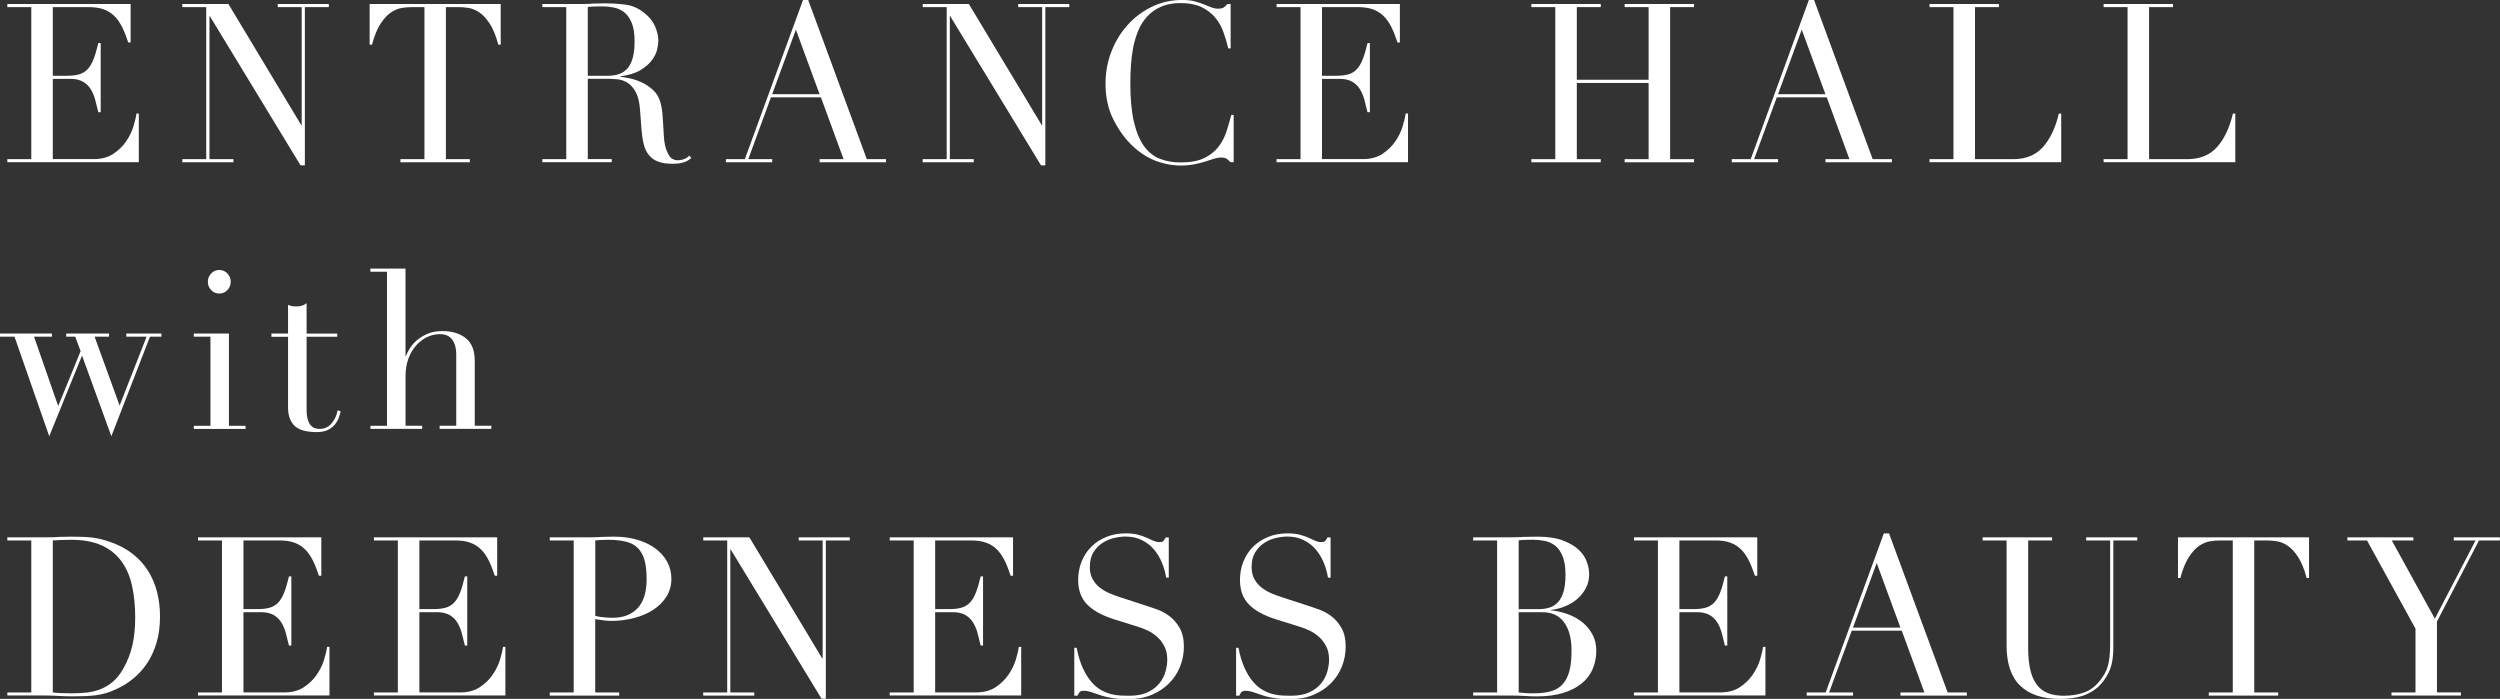
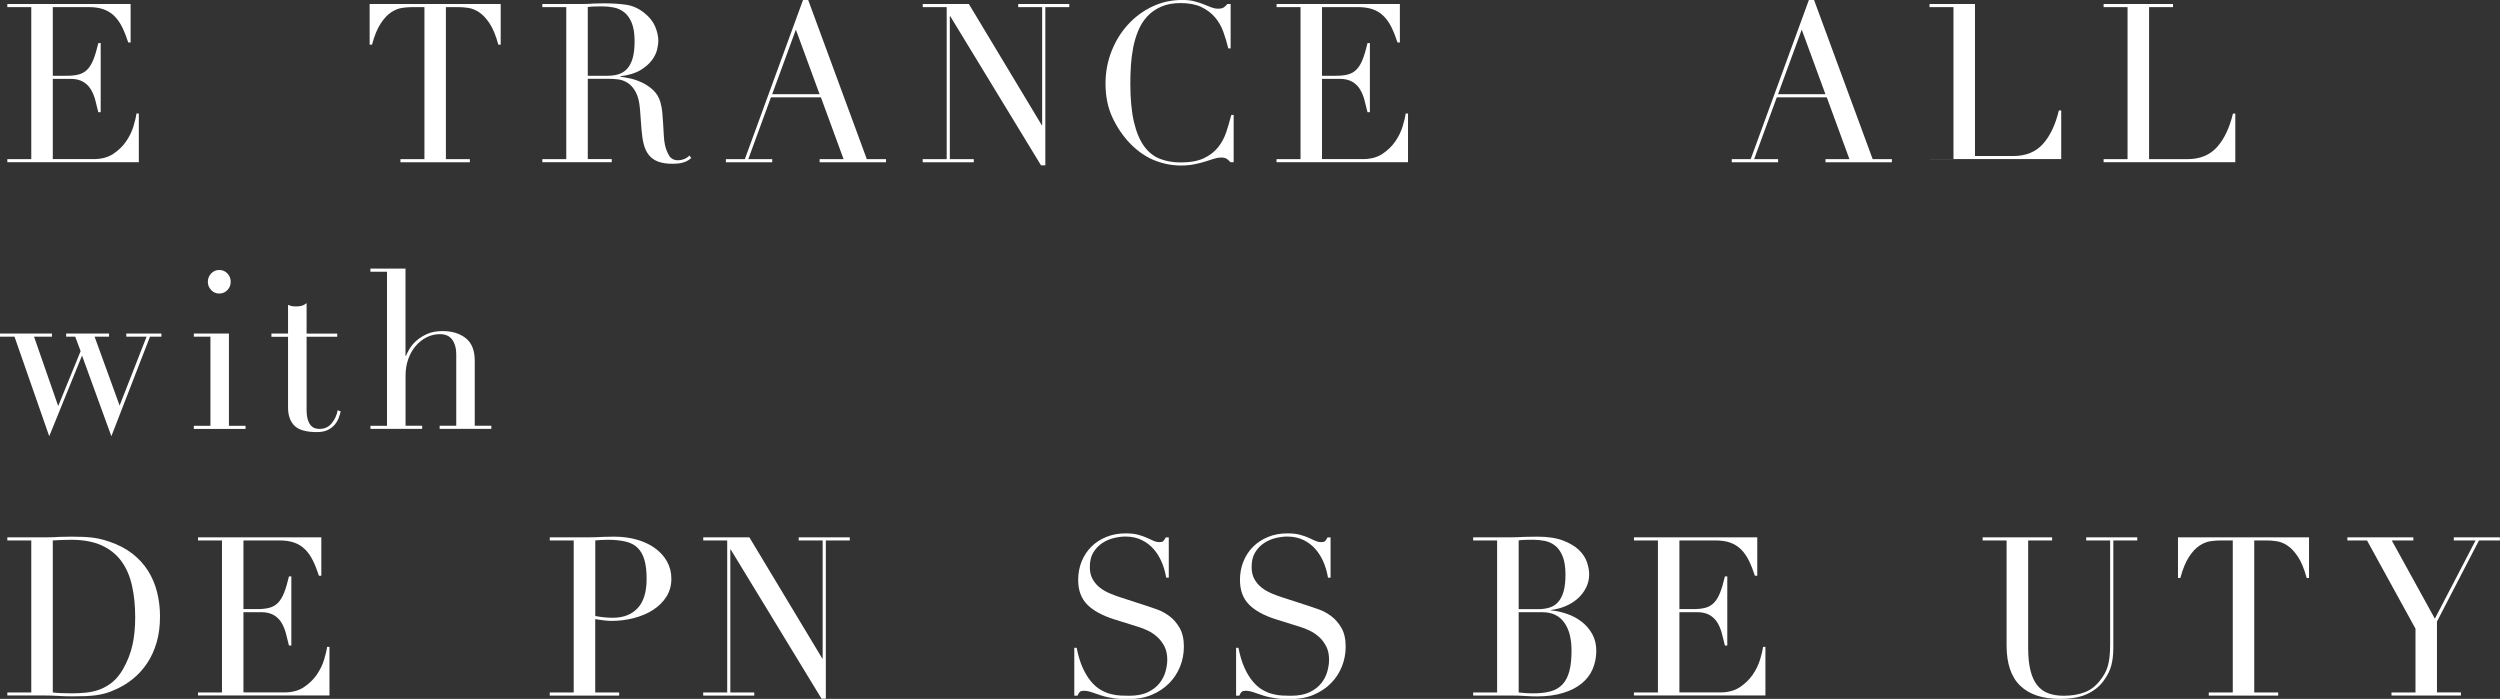
<svg xmlns="http://www.w3.org/2000/svg" id="Layer_2" data-name="Layer 2" viewBox="0 0 463.56 129.59">
  <rect x="0" y="0" width="463.56" height="129.59" fill="#333333" stroke="none" />
  <defs>
    <style>
      .cls-1 {
        fill: #fff;
        stroke-width: 0px;
      }
    </style>
  </defs>
  <g id="_レイヤー_1" data-name="レイヤー 1">
    <g>
      <path class="cls-1" d="M1.36,29.51h4.44V1.32H1.36v-.58h22.86v7.13h-.44c-.35-1.07-.72-2.01-1.12-2.82-.4-.81-.88-1.5-1.44-2.06-.56-.56-1.23-.98-2-1.26s-1.7-.41-2.8-.41h-6.63v12.73h2.6c.88,0,1.63-.08,2.24-.25.61-.17,1.14-.47,1.58-.93.44-.45.81-1.07,1.12-1.85.31-.78.61-1.79.9-3.03h.44v12.82h-.44c-.19-.8-.38-1.57-.58-2.31-.2-.74-.48-1.4-.84-1.98-.36-.58-.84-1.04-1.44-1.38-.6-.34-1.38-.52-2.34-.52h-3.24v14.88h7.55c1.47,0,2.68-.32,3.66-.97.97-.65,1.77-1.41,2.38-2.31.61-.89,1.07-1.82,1.36-2.78s.48-1.76.56-2.39h.44v9.02H1.36v-.58Z" />
-       <path class="cls-1" d="M33.8,29.51h4.44V1.32h-4.44v-.58h8.55l13.51,22.46h.08V1.32h-4.44v-.58h9.47v.58h-4.44v29.34h-.8L38.92,3.01h-.08v26.5h4.44v.58h-9.47v-.58Z" />
      <path class="cls-1" d="M74.26,29.51h4.44V1.32h-2.32c-.53,0-1.13.05-1.8.14-.67.1-1.34.36-2.02.8-.68.44-1.33,1.13-1.96,2.08-.63.95-1.17,2.26-1.62,3.94h-.44V.74h24.3v7.54h-.44c-.45-1.68-.99-2.99-1.62-3.94-.63-.95-1.28-1.64-1.96-2.08-.68-.44-1.35-.71-2.02-.8-.67-.1-1.27-.14-1.8-.14h-2.32v28.19h4.44v.58h-12.87v-.58Z" />
      <path class="cls-1" d="M100.56,29.51h4.44V1.32h-4.44v-.58h7.59c.32,0,.64,0,.96-.02s.64-.03.96-.06c.32,0,.64,0,.96-.02.32-.01.64-.02.96-.02,1.57,0,2.96.09,4.16.27,1.2.18,2.32.69,3.36,1.54.93.74,1.59,1.58,1.98,2.51s.58,1.81.58,2.64c0,.41-.07.94-.22,1.59-.15.65-.47,1.31-.96,1.98-.49.67-1.21,1.29-2.14,1.86-.93.56-2.17.94-3.72,1.13v.08c.43.06,1,.16,1.74.31.73.15,1.48.41,2.24.76s1.46.83,2.1,1.42,1.09,1.35,1.36,2.29c.16.55.27,1.17.34,1.88.07.7.12,1.42.16,2.16.04.74.08,1.46.12,2.14s.11,1.26.22,1.73c.16.71.41,1.36.76,1.94s.91.87,1.68.87c.35,0,.71-.07,1.08-.21s.71-.36,1-.66l.36.45c-.13.11-.29.23-.46.35-.17.12-.39.24-.66.35-.27.11-.59.2-.98.27-.39.07-.86.1-1.42.1-1.07,0-1.95-.14-2.66-.41s-1.27-.68-1.7-1.22c-.43-.54-.74-1.19-.94-1.98-.2-.78-.34-1.7-.42-2.74l-.28-3.75c-.11-1.37-.37-2.45-.8-3.22-.43-.77-.93-1.33-1.5-1.69s-1.17-.57-1.78-.64c-.61-.07-1.15-.1-1.6-.1h-4v14.88h4.44v.58h-12.87v-.58ZM108.99,14.05h3.68c.75,0,1.43-.1,2.04-.29.61-.19,1.14-.53,1.58-1.01.44-.48.78-1.13,1.02-1.96.24-.82.36-1.87.36-3.13,0-1.43-.18-2.58-.54-3.44-.36-.87-.83-1.52-1.4-1.96s-1.21-.73-1.92-.87-1.41-.21-2.1-.21c-.48,0-.97,0-1.46.02-.49.01-.91.05-1.26.1v12.73Z" />
      <path class="cls-1" d="M134.59,29.51h3.52L148.9,0h.96l10.87,29.51h3.56v.58h-12.31v-.58h4.44l-4.2-11.46h-9.27l-4.2,11.46h4.44v.58h-8.59v-.58ZM147.58,5.48l-4.4,11.99h8.79l-4.4-11.99Z" />
      <path class="cls-1" d="M171.1,29.51h4.44V1.32h-4.44v-.58h8.55l13.51,22.46h.08V1.32h-4.44v-.58h9.47v.58h-4.44v29.34h-.8l-16.83-27.65h-.08v26.5h4.44v.58h-9.47v-.58Z" />
      <path class="cls-1" d="M228.75,30.08h-.6c-.19-.22-.4-.42-.64-.6-.24-.18-.61-.27-1.12-.27-.4,0-.83.08-1.3.23-.47.15-1,.32-1.6.51-.6.19-1.27.36-2.02.51-.75.15-1.57.23-2.48.23-1.68,0-3.31-.32-4.9-.95-1.59-.63-3.08-1.66-4.5-3.09-1.31-1.35-2.4-2.94-3.28-4.78-.88-1.84-1.32-3.97-1.32-6.39,0-2.06.36-4.02,1.08-5.89.72-1.87,1.72-3.52,3-4.94,1.28-1.43,2.78-2.56,4.52-3.4,1.73-.84,3.62-1.26,5.68-1.26.83,0,1.56.08,2.2.25s1.21.35,1.72.56c.51.21.97.39,1.4.56.43.16.84.25,1.24.25.53,0,.91-.09,1.14-.27.23-.18.43-.38.62-.6h.6v8.24h-.44c-.24-1.04-.55-2.07-.92-3.09-.37-1.02-.89-1.92-1.56-2.7-.67-.78-1.51-1.41-2.54-1.9-1.03-.48-2.3-.72-3.82-.72-1.41,0-2.63.23-3.64.68-1.01.45-1.87,1.06-2.56,1.81s-1.25,1.64-1.66,2.64c-.41,1-.73,2.06-.94,3.17-.21,1.11-.35,2.24-.42,3.38-.07,1.14-.1,2.22-.1,3.24,0,2.88.23,5.27.68,7.17.45,1.9,1.09,3.39,1.9,4.49.81,1.1,1.79,1.87,2.94,2.31s2.41.66,3.8.66c1.78,0,3.22-.26,4.32-.78,1.09-.52,1.97-1.2,2.64-2.04.67-.84,1.17-1.79,1.52-2.84.35-1.06.65-2.11.92-3.15h.44v8.78Z" />
      <path class="cls-1" d="M236.71,29.51h4.44V1.32h-4.44v-.58h22.86v7.13h-.44c-.35-1.07-.72-2.01-1.12-2.82-.4-.81-.88-1.5-1.44-2.06-.56-.56-1.23-.98-2-1.26-.77-.27-1.71-.41-2.8-.41h-6.64v12.73h2.6c.88,0,1.62-.08,2.24-.25s1.14-.47,1.58-.93c.44-.45.81-1.07,1.12-1.85.31-.78.61-1.79.9-3.03h.44v12.82h-.44c-.19-.8-.38-1.57-.58-2.31s-.48-1.4-.84-1.98c-.36-.58-.84-1.04-1.44-1.38-.6-.34-1.38-.52-2.34-.52h-3.24v14.88h7.55c1.47,0,2.68-.32,3.66-.97.97-.65,1.76-1.41,2.38-2.31.61-.89,1.07-1.82,1.36-2.78.29-.96.48-1.76.56-2.39h.44v9.02h-24.38v-.58Z" />
-       <path class="cls-1" d="M283.95,29.51h4.44V1.32h-4.44v-.58h12.87v.58h-4.44v13.47h13.31V1.32h-4.44v-.58h12.87v.58h-4.44v28.19h4.44v.58h-12.87v-.58h4.44v-14.13h-13.31v14.13h4.44v.58h-12.87v-.58Z" />
      <path class="cls-1" d="M321.1,29.51h3.52l10.79-29.51h.96l10.87,29.51h3.56v.58h-12.31v-.58h4.44l-4.2-11.46h-9.27l-4.2,11.46h4.44v.58h-8.59v-.58ZM334.09,5.48l-4.4,11.99h8.79l-4.4-11.99Z" />
-       <path class="cls-1" d="M357.78,29.51h4.44V1.32h-4.44v-.58h12.87v.58h-4.44v28.19h7.11c2.34,0,4.18-.76,5.52-2.27,1.33-1.51,2.3-3.57,2.92-6.18h.44v9.02h-24.42v-.58Z" />
+       <path class="cls-1" d="M357.78,29.51h4.44V1.32h-4.44v-.58h12.87h-4.44v28.19h7.11c2.34,0,4.18-.76,5.52-2.27,1.33-1.51,2.3-3.57,2.92-6.18h.44v9.02h-24.42v-.58Z" />
      <path class="cls-1" d="M390.06,29.51h4.44V1.32h-4.44v-.58h12.87v.58h-4.44v28.19h7.11c2.34,0,4.18-.76,5.52-2.27,1.33-1.51,2.3-3.57,2.92-6.18h.44v9.02h-24.42v-.58Z" />
      <path class="cls-1" d="M0,61.85h9.63v.58h-3.32l4.48,12.86,4.16-10.18-1-2.68h-1.68v-.58h7.95v.58h-2.68l4.64,12.77,5-12.77h-3.76v-.58h6.51v.58h-2.12l-7.16,18.46-5.44-14.96-6.08,14.96-6.44-18.46H0v-.58Z" />
      <path class="cls-1" d="M35.94,78.95h3.08v-16.52h-3.08v-.58h6.51v17.1h3.08v.58h-9.59v-.58ZM38.54,52.25c0-.6.21-1.12.62-1.55.41-.43.91-.64,1.5-.64s1.09.21,1.5.64.62.94.62,1.55-.21,1.12-.62,1.54c-.41.43-.91.64-1.5.64s-1.09-.21-1.5-.64c-.41-.43-.62-.94-.62-1.54Z" />
      <path class="cls-1" d="M50.33,61.85h3.08v-5.32c.21.08.41.15.6.21.19.06.51.08.96.08.4,0,.75-.05,1.04-.14.29-.1.57-.25.84-.47v5.65h5.68v.58h-5.68v13.47c0,.77.07,1.4.22,1.88.15.48.34.85.58,1.11.24.26.5.43.78.51.28.08.55.12.82.12.93,0,1.69-.35,2.26-1.05.57-.7.94-1.5,1.1-2.41l.56.21c-.08.36-.2.76-.36,1.2-.16.44-.41.86-.74,1.26-.33.4-.77.73-1.3.99-.53.26-1.2.39-2,.39-2,0-3.39-.4-4.18-1.19-.79-.8-1.18-1.92-1.18-3.38v-13.1h-3.08v-.58Z" />
      <path class="cls-1" d="M68.68,78.95h3.08v-28.56h-3.08v-.58h6.51v16.19h.08c.13-.36.36-.8.68-1.34.32-.53.75-1.04,1.3-1.52s1.21-.89,2-1.24c.79-.34,1.73-.51,2.82-.51,1.76,0,3.19.44,4.3,1.32,1.11.88,1.66,2.28,1.66,4.2v12.03h3.08v.58h-9.59v-.58h3.08v-13.31c0-1.07-.25-1.95-.74-2.64-.49-.69-1.26-1.03-2.3-1.03-.85,0-1.67.19-2.44.58-.77.38-1.45.92-2.04,1.61-.59.69-1.05,1.5-1.38,2.43-.33.94-.5,1.95-.5,3.05v9.31h3.08v.58h-9.59v-.58Z" />
      <path class="cls-1" d="M1.36,128.4h4.44v-28.19H1.36v-.58h7.43c.37,0,.75,0,1.12-.02.37-.01.75-.03,1.12-.06.37,0,.75,0,1.12-.02.37-.01.75-.02,1.12-.02.8,0,1.51.01,2.14.04.63.03,1.21.08,1.76.14.55.07,1.07.17,1.56.29.49.12,1.02.28,1.58.47,1.62.55,3.03,1.28,4.22,2.2,1.18.92,2.16,1.98,2.92,3.19.76,1.21,1.32,2.53,1.68,3.96.36,1.43.54,2.93.54,4.49,0,1.81-.21,3.44-.64,4.88-.43,1.44-1.01,2.72-1.76,3.83-.75,1.11-1.62,2.07-2.62,2.88-1,.81-2.07,1.46-3.22,1.96-.64.3-1.25.54-1.82.7s-1.16.29-1.76.37-1.26.14-1.98.17c-.72.03-1.55.04-2.48.04-.4,0-.83,0-1.28-.02-.45-.01-.91-.03-1.36-.06-.45-.03-.9-.05-1.34-.06s-.86-.02-1.26-.02H1.36v-.58ZM9.79,128.4c.45.06.98.1,1.58.12.6.03,1.26.04,1.98.04.91,0,1.8-.05,2.7-.14.89-.1,1.75-.3,2.56-.62.81-.32,1.57-.77,2.28-1.36.71-.59,1.34-1.37,1.9-2.33.85-1.48,1.44-3,1.78-4.55s.5-3.25.5-5.09c0-2.17-.2-4.14-.6-5.91-.4-1.77-1.06-3.28-1.98-4.53s-2.14-2.22-3.66-2.91c-1.52-.69-3.4-1.03-5.64-1.03-.67,0-1.27.01-1.82.04-.55.03-1.07.06-1.58.08v28.19Z" />
      <path class="cls-1" d="M36.72,128.4h4.44v-28.19h-4.44v-.58h22.86v7.13h-.44c-.35-1.07-.72-2.01-1.12-2.82-.4-.81-.88-1.5-1.44-2.06-.56-.56-1.23-.98-2-1.26-.77-.28-1.71-.41-2.8-.41h-6.64v12.73h2.6c.88,0,1.62-.08,2.24-.25.61-.17,1.14-.47,1.58-.93.44-.45.81-1.07,1.12-1.85.31-.78.61-1.79.9-3.03h.44v12.82h-.44c-.19-.8-.38-1.57-.58-2.31-.2-.74-.48-1.4-.84-1.98-.36-.58-.84-1.04-1.44-1.38-.6-.34-1.38-.52-2.34-.52h-3.24v14.88h7.55c1.47,0,2.68-.32,3.66-.97.97-.65,1.76-1.41,2.38-2.31.61-.89,1.07-1.82,1.36-2.78.29-.96.48-1.76.56-2.39h.44v9.02h-24.38v-.58Z" />
-       <path class="cls-1" d="M69.33,128.4h4.44v-28.19h-4.44v-.58h22.86v7.13h-.44c-.35-1.07-.72-2.01-1.12-2.82-.4-.81-.88-1.5-1.44-2.06-.56-.56-1.23-.98-2-1.26-.77-.28-1.7-.41-2.8-.41h-6.63v12.73h2.6c.88,0,1.63-.08,2.24-.25.61-.17,1.14-.47,1.58-.93.44-.45.81-1.07,1.12-1.85.31-.78.61-1.79.9-3.03h.44v12.82h-.44c-.19-.8-.38-1.57-.58-2.31-.2-.74-.48-1.4-.84-1.98s-.84-1.04-1.44-1.38-1.38-.52-2.34-.52h-3.24v14.88h7.55c1.47,0,2.68-.32,3.66-.97.97-.65,1.77-1.41,2.38-2.31.61-.89,1.07-1.82,1.36-2.78s.48-1.76.56-2.39h.44v9.02h-24.38v-.58Z" />
      <path class="cls-1" d="M101.94,128.4h4.44v-28.19h-4.44v-.58h7.51c.37,0,.75,0,1.12-.02.37-.01.75-.03,1.12-.06.37,0,.74,0,1.1-.02.36-.01.73-.02,1.1-.02,1.52,0,2.92.19,4.22.56,1.29.37,2.41.9,3.36,1.59.95.69,1.69,1.51,2.22,2.47.53.96.8,2.03.8,3.21s-.31,2.34-.92,3.3c-.61.96-1.43,1.77-2.44,2.43-1.01.66-2.19,1.17-3.54,1.52-1.35.36-2.75.54-4.22.54-.37,0-.85-.03-1.44-.1-.59-.07-1.11-.15-1.56-.23v13.6h4.44v.58h-12.87v-.58ZM110.38,114.22c.53.11,1.09.19,1.68.25.59.06,1.11.08,1.56.08,1.97,0,3.51-.6,4.62-1.79s1.66-3,1.66-5.42c0-1.4-.13-2.57-.4-3.5-.27-.93-.69-1.68-1.26-2.25s-1.32-.95-2.24-1.17c-.92-.22-2.02-.33-3.3-.33-.51,0-.97.01-1.38.04-.41.03-.73.06-.94.08v14.01Z" />
      <path class="cls-1" d="M130.4,128.4h4.44v-28.19h-4.44v-.58h8.55l13.51,22.46h.08v-21.88h-4.44v-.58h9.47v.58h-4.44v29.34h-.8l-16.83-27.65h-.08v26.5h4.44v.58h-9.47v-.58Z" />
-       <path class="cls-1" d="M164.98,128.4h4.44v-28.19h-4.44v-.58h22.86v7.13h-.44c-.35-1.07-.72-2.01-1.12-2.82-.4-.81-.88-1.5-1.44-2.06-.56-.56-1.23-.98-2-1.26-.77-.28-1.71-.41-2.8-.41h-6.64v12.73h2.6c.88,0,1.62-.08,2.24-.25.61-.17,1.14-.47,1.58-.93.44-.45.81-1.07,1.12-1.85.31-.78.61-1.79.9-3.03h.44v12.82h-.44c-.19-.8-.38-1.57-.58-2.31-.2-.74-.48-1.4-.84-1.98-.36-.58-.84-1.04-1.44-1.38-.6-.34-1.38-.52-2.34-.52h-3.24v14.88h7.55c1.47,0,2.68-.32,3.66-.97.97-.65,1.76-1.41,2.38-2.31.61-.89,1.07-1.82,1.36-2.78.29-.96.48-1.76.56-2.39h.44v9.02h-24.38v-.58Z" />
      <path class="cls-1" d="M199.2,120.12h.44c.29,1.48.67,2.73,1.14,3.75.47,1.02.98,1.85,1.54,2.51.56.66,1.15,1.17,1.76,1.52.61.36,1.23.62,1.86.78.63.17,1.23.26,1.8.29.57.03,1.11.04,1.62.04,1.41,0,2.57-.22,3.48-.66.91-.44,1.63-1,2.16-1.67s.91-1.4,1.12-2.18c.21-.78.32-1.5.32-2.16,0-.96-.17-1.79-.52-2.47s-.79-1.27-1.32-1.75c-.53-.48-1.11-.87-1.74-1.18-.63-.3-1.22-.53-1.78-.7l-4.6-1.44c-2.16-.69-3.79-1.59-4.9-2.72-1.11-1.13-1.66-2.64-1.66-4.53,0-1.24.21-2.38.64-3.44.43-1.06,1.03-1.97,1.8-2.74.77-.77,1.7-1.37,2.78-1.81s2.26-.66,3.54-.66c.93,0,1.71.08,2.34.25.63.17,1.16.35,1.62.56s.86.39,1.22.56c.36.16.73.25,1.1.25.35,0,.58-.05.7-.15.12-.1.29-.34.5-.72h.56v7.46h-.48c-.16-.99-.43-1.94-.82-2.86-.39-.92-.89-1.73-1.5-2.43-.61-.7-1.35-1.26-2.22-1.69-.87-.42-1.87-.64-3.02-.64-.64,0-1.35.09-2.12.27s-1.49.49-2.16.93c-.67.44-1.22,1.02-1.66,1.73-.44.71-.66,1.62-.66,2.72,0,.88.17,1.63.52,2.25s.79,1.14,1.34,1.57c.55.43,1.16.78,1.84,1.07s1.37.54,2.06.76l4.84,1.57c.51.17,1.15.39,1.92.66.77.28,1.52.69,2.26,1.24.73.55,1.36,1.28,1.88,2.18.52.91.78,2.06.78,3.46,0,1.29-.23,2.52-.7,3.69-.47,1.17-1.14,2.2-2.02,3.09-.88.89-1.95,1.61-3.2,2.14s-2.66.8-4.24.8c-.56,0-1.05,0-1.48-.02-.43-.01-.83-.05-1.2-.1s-.75-.12-1.12-.19c-.37-.07-.79-.17-1.24-.31-.53-.16-1.11-.36-1.72-.58-.61-.22-1.15-.33-1.6-.33-.4,0-.67.08-.82.25-.15.17-.27.39-.38.66h-.6v-8.86Z" />
      <path class="cls-1" d="M229.2,120.12h.44c.29,1.48.67,2.73,1.14,3.75.46,1.02.98,1.85,1.54,2.51.56.66,1.14,1.17,1.76,1.52.61.36,1.23.62,1.86.78.63.17,1.23.26,1.8.29s1.11.04,1.62.04c1.41,0,2.57-.22,3.48-.66.91-.44,1.62-1,2.16-1.67.53-.67.91-1.4,1.12-2.18.21-.78.32-1.5.32-2.16,0-.96-.17-1.79-.52-2.47s-.79-1.27-1.32-1.75-1.11-.87-1.74-1.18c-.63-.3-1.22-.53-1.78-.7l-4.6-1.44c-2.16-.69-3.79-1.59-4.9-2.72-1.11-1.13-1.66-2.64-1.66-4.53,0-1.24.21-2.38.64-3.44.43-1.06,1.03-1.97,1.8-2.74s1.7-1.37,2.78-1.81,2.26-.66,3.54-.66c.93,0,1.71.08,2.34.25.63.17,1.17.35,1.62.56.45.21.86.39,1.22.56.36.16.73.25,1.1.25.35,0,.58-.05.7-.15.12-.1.29-.34.5-.72h.56v7.46h-.48c-.16-.99-.43-1.94-.82-2.86-.39-.92-.89-1.73-1.5-2.43-.61-.7-1.35-1.26-2.22-1.69-.87-.42-1.87-.64-3.02-.64-.64,0-1.35.09-2.12.27-.77.18-1.49.49-2.16.93-.67.44-1.22,1.02-1.66,1.73s-.66,1.62-.66,2.72c0,.88.17,1.63.52,2.25s.79,1.14,1.34,1.57c.55.43,1.16.78,1.84,1.07.68.29,1.37.54,2.06.76l4.84,1.57c.51.17,1.14.39,1.92.66.77.28,1.52.69,2.26,1.24.73.55,1.36,1.28,1.88,2.18s.78,2.06.78,3.46c0,1.29-.23,2.52-.7,3.69-.47,1.17-1.14,2.2-2.02,3.09-.88.89-1.95,1.61-3.2,2.14-1.25.54-2.67.8-4.24.8-.56,0-1.05,0-1.48-.02-.43-.01-.83-.05-1.2-.1-.37-.06-.75-.12-1.12-.19-.37-.07-.79-.17-1.24-.31-.53-.16-1.11-.36-1.72-.58-.61-.22-1.15-.33-1.6-.33-.4,0-.67.08-.82.25-.15.17-.27.39-.38.66h-.6v-8.86Z" />
      <path class="cls-1" d="M273.16,128.4h4.44v-28.19h-4.44v-.58h6.99c.4,0,.81,0,1.22-.02.41-.01.83-.03,1.26-.06.43,0,.84,0,1.24-.02.4-.01.79-.02,1.16-.02,1.94,0,3.54.24,4.8.72s2.24,1.07,2.96,1.77c.72.7,1.21,1.46,1.48,2.27.27.81.4,1.54.4,2.2,0,.91-.19,1.74-.58,2.51-.39.77-.91,1.44-1.56,2.02-.65.58-1.41,1.04-2.26,1.4-.85.36-1.75.59-2.68.7v.08c.96.08,1.94.3,2.94.64,1,.34,1.9.82,2.72,1.44.81.62,1.47,1.38,1.98,2.29.51.91.76,1.95.76,3.13s-.23,2.37-.68,3.4c-.45,1.03-1.13,1.92-2.04,2.66-.91.74-2.05,1.33-3.44,1.75-1.39.43-3,.64-4.84.64-.37,0-.74,0-1.1-.02s-.74-.03-1.14-.06c-.4-.03-.81-.05-1.24-.06-.43-.01-.88-.02-1.36-.02h-6.99v-.58ZM281.6,112.95h3.68c.75,0,1.43-.1,2.04-.29s1.14-.53,1.58-1.01c.44-.48.78-1.13,1.02-1.96.24-.82.36-1.87.36-3.13,0-1.43-.18-2.58-.54-3.44-.36-.87-.83-1.52-1.4-1.96-.57-.44-1.21-.73-1.92-.87-.71-.14-1.41-.21-2.1-.21-.48,0-.97,0-1.46.02-.49.01-.91.05-1.26.1v12.73ZM281.6,128.4c.32.03.67.06,1.06.1.39.04.94.06,1.66.06,1.25,0,2.32-.12,3.22-.37.89-.25,1.62-.68,2.2-1.3.57-.62.99-1.44,1.26-2.45.27-1.01.4-2.29.4-3.83,0-2.2-.45-3.93-1.36-5.19-.91-1.26-2.25-1.9-4.04-1.9h-4.4v14.88Z" />
      <path class="cls-1" d="M302.98,128.4h4.44v-28.19h-4.44v-.58h22.86v7.13h-.44c-.35-1.07-.72-2.01-1.12-2.82-.4-.81-.88-1.5-1.44-2.06-.56-.56-1.23-.98-2-1.26-.77-.28-1.71-.41-2.8-.41h-6.64v12.73h2.6c.88,0,1.62-.08,2.24-.25.61-.17,1.14-.47,1.58-.93.44-.45.81-1.07,1.12-1.85.31-.78.61-1.79.9-3.03h.44v12.82h-.44c-.19-.8-.38-1.57-.58-2.31-.2-.74-.48-1.4-.84-1.98-.36-.58-.84-1.04-1.44-1.38-.6-.34-1.38-.52-2.34-.52h-3.24v14.88h7.55c1.47,0,2.68-.32,3.66-.97.97-.65,1.76-1.41,2.38-2.31.61-.89,1.07-1.82,1.36-2.78.29-.96.48-1.76.56-2.39h.44v9.02h-24.38v-.58Z" />
-       <path class="cls-1" d="M335,128.4h3.52l10.79-29.5h.96l10.87,29.5h3.56v.58h-12.31v-.58h4.44l-4.2-11.46h-9.27l-4.2,11.46h4.44v.58h-8.59v-.58ZM347.99,104.38l-4.4,11.99h8.79l-4.4-11.99Z" />
      <path class="cls-1" d="M367.64,99.64h12.87v.58h-4.44v19.9c0,1.65.14,3.04.42,4.18.28,1.14.7,2.06,1.26,2.76.56.7,1.25,1.2,2.08,1.5.82.3,1.77.45,2.84.45,1.49,0,2.81-.23,3.96-.68,1.15-.45,2.13-1.26,2.96-2.41.27-.36.5-.71.7-1.07.2-.36.37-.78.52-1.26.15-.48.26-1.06.34-1.73.08-.67.12-1.5.12-2.49v-19.16h-4.44v-.58h9.47v.58h-4.44v19.98c0,1.15-.12,2.2-.36,3.15-.24.95-.73,1.93-1.48,2.95-.72.99-1.72,1.79-3,2.39-1.28.6-2.97.91-5.08.91-3.2,0-5.64-.81-7.33-2.43-1.69-1.62-2.54-4.11-2.54-7.46v-19.49h-4.44v-.58Z" />
      <path class="cls-1" d="M409.57,128.4h4.44v-28.19h-2.32c-.53,0-1.13.05-1.8.14-.67.1-1.34.36-2.02.8-.68.44-1.33,1.13-1.96,2.08-.63.95-1.17,2.26-1.62,3.94h-.44v-7.54h24.3v7.54h-.44c-.45-1.68-.99-2.99-1.62-3.94-.63-.95-1.28-1.64-1.96-2.08-.68-.44-1.35-.71-2.02-.8-.67-.1-1.27-.14-1.8-.14h-2.32v28.19h4.44v.58h-12.87v-.58Z" />
      <path class="cls-1" d="M443.45,128.4h4.44v-11.83l-8.99-16.36h-3.64v-.58h12.23v.58h-4l7.99,14.51,7.55-14.51h-4.04v-.58h8.55v.58h-3.88l-7.79,15.04v13.14h4.44v.58h-12.87v-.58Z" />
    </g>
  </g>
</svg>